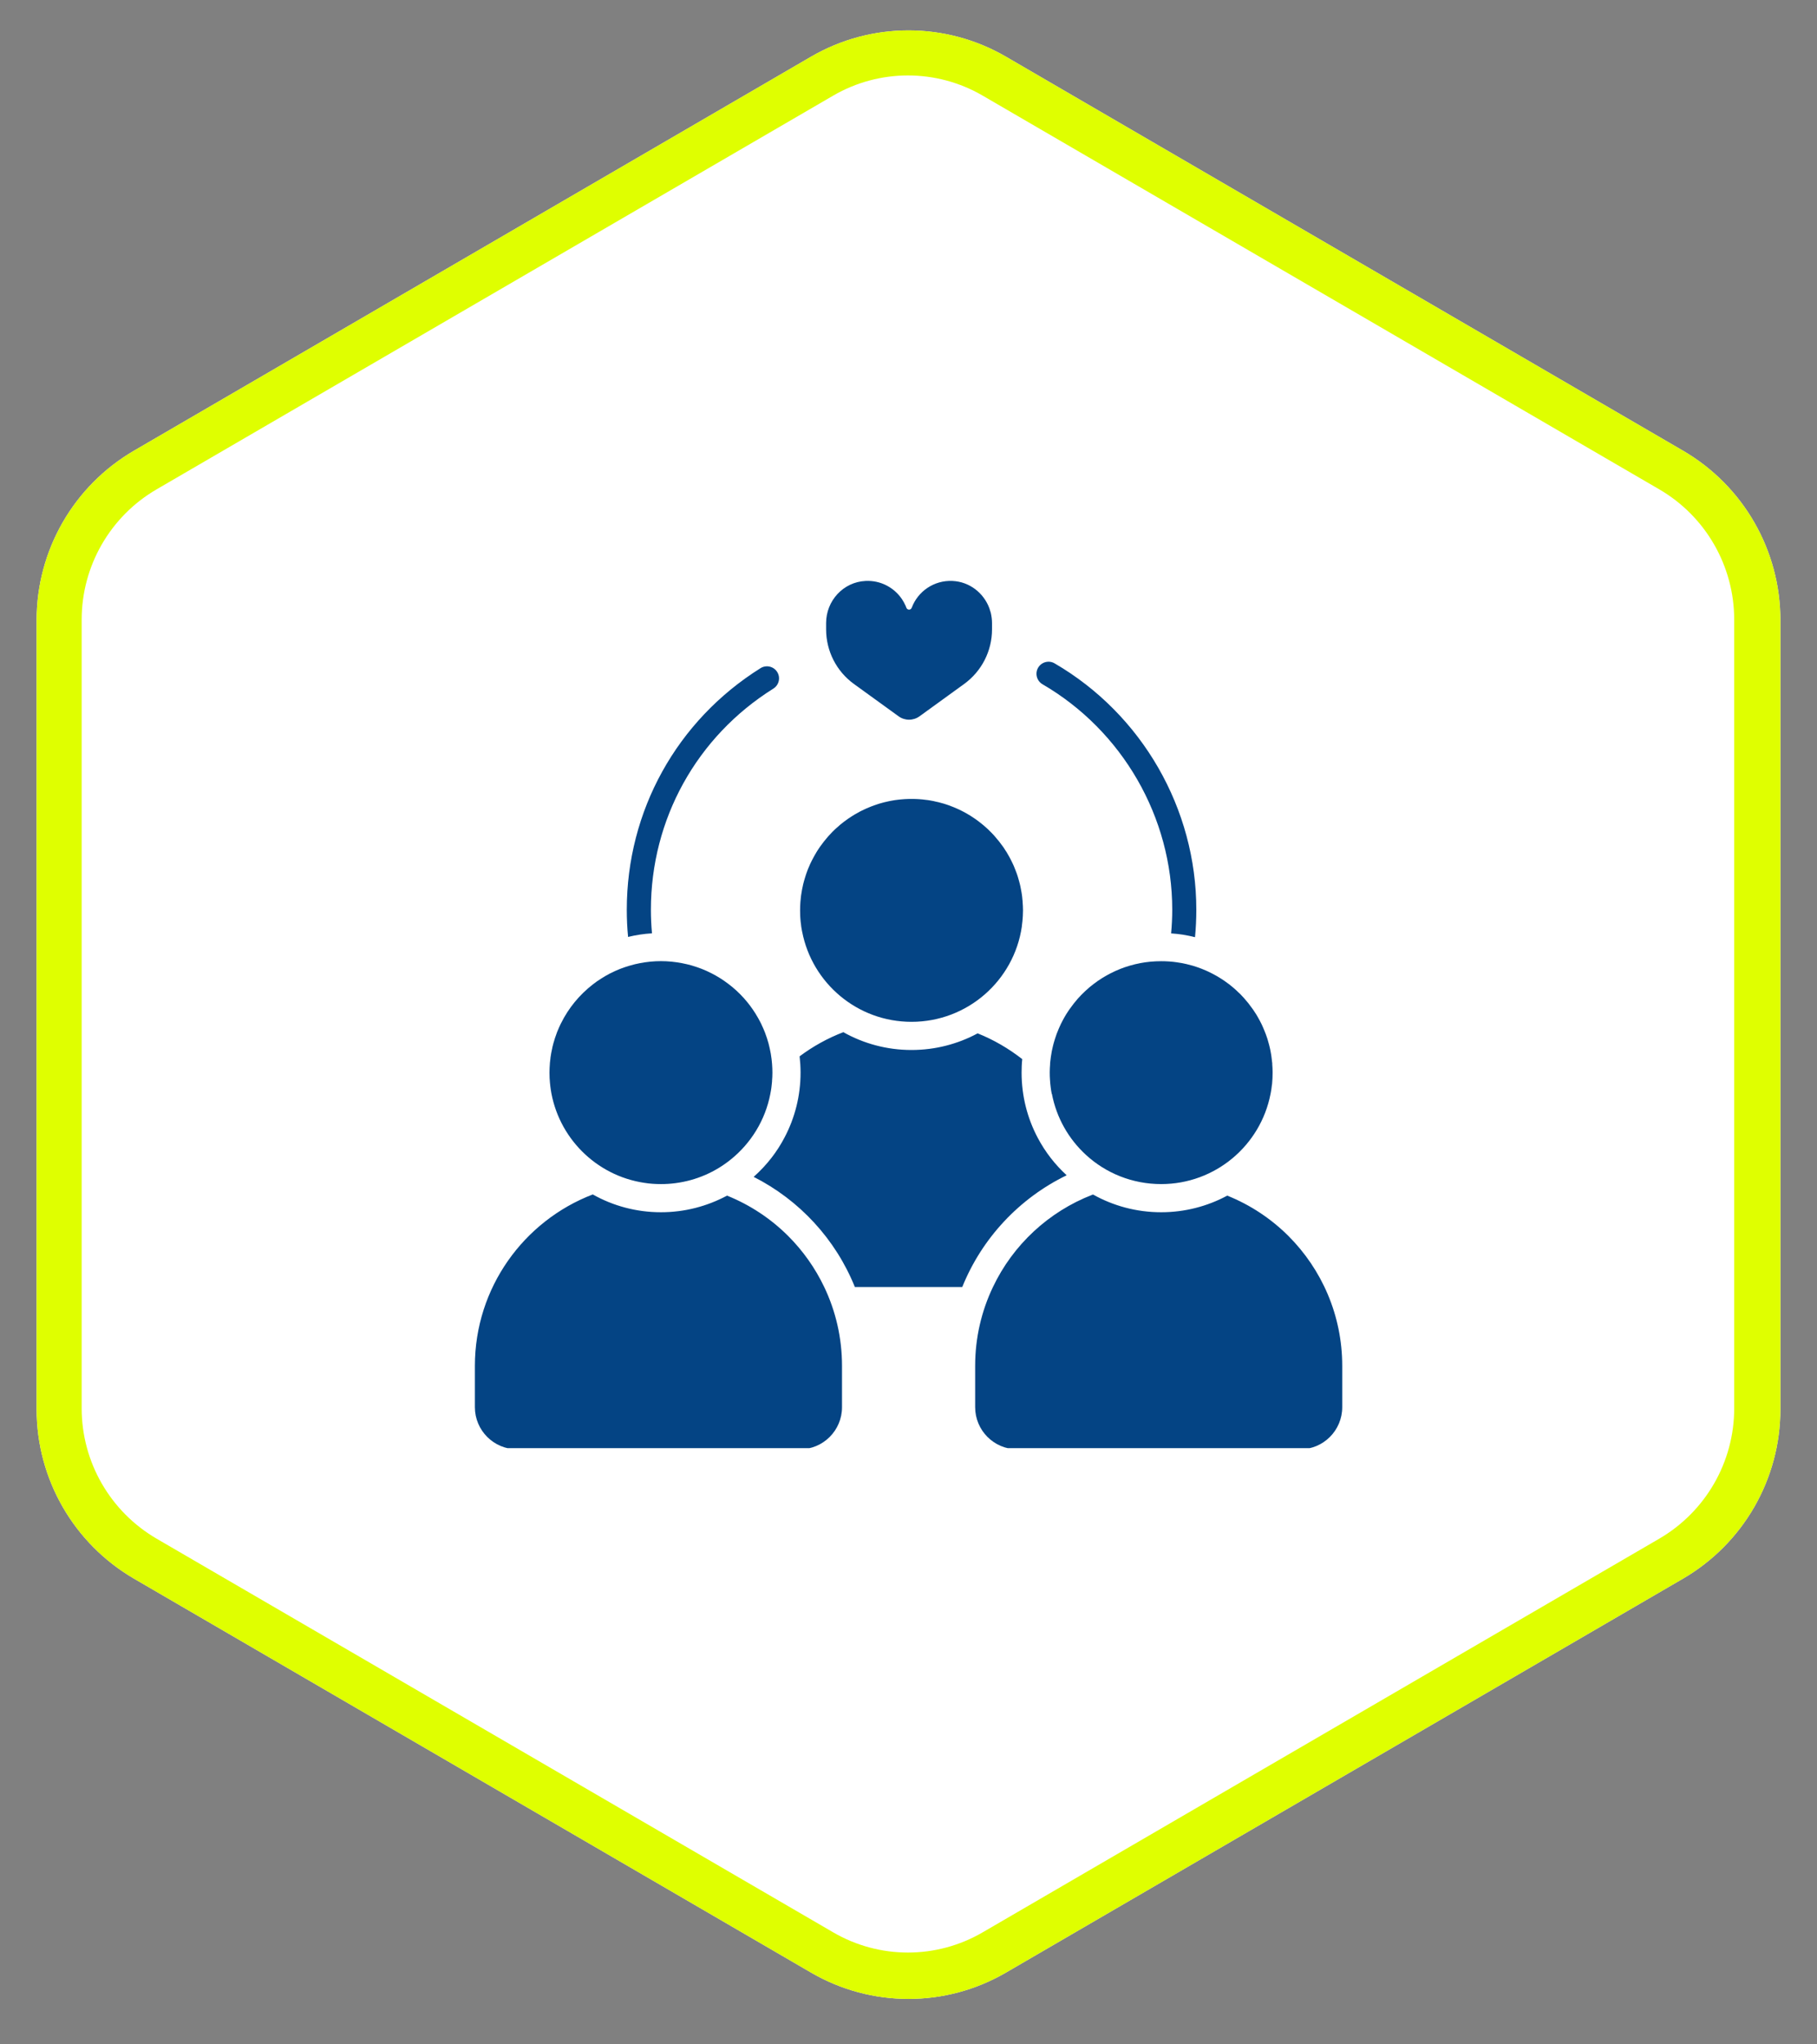
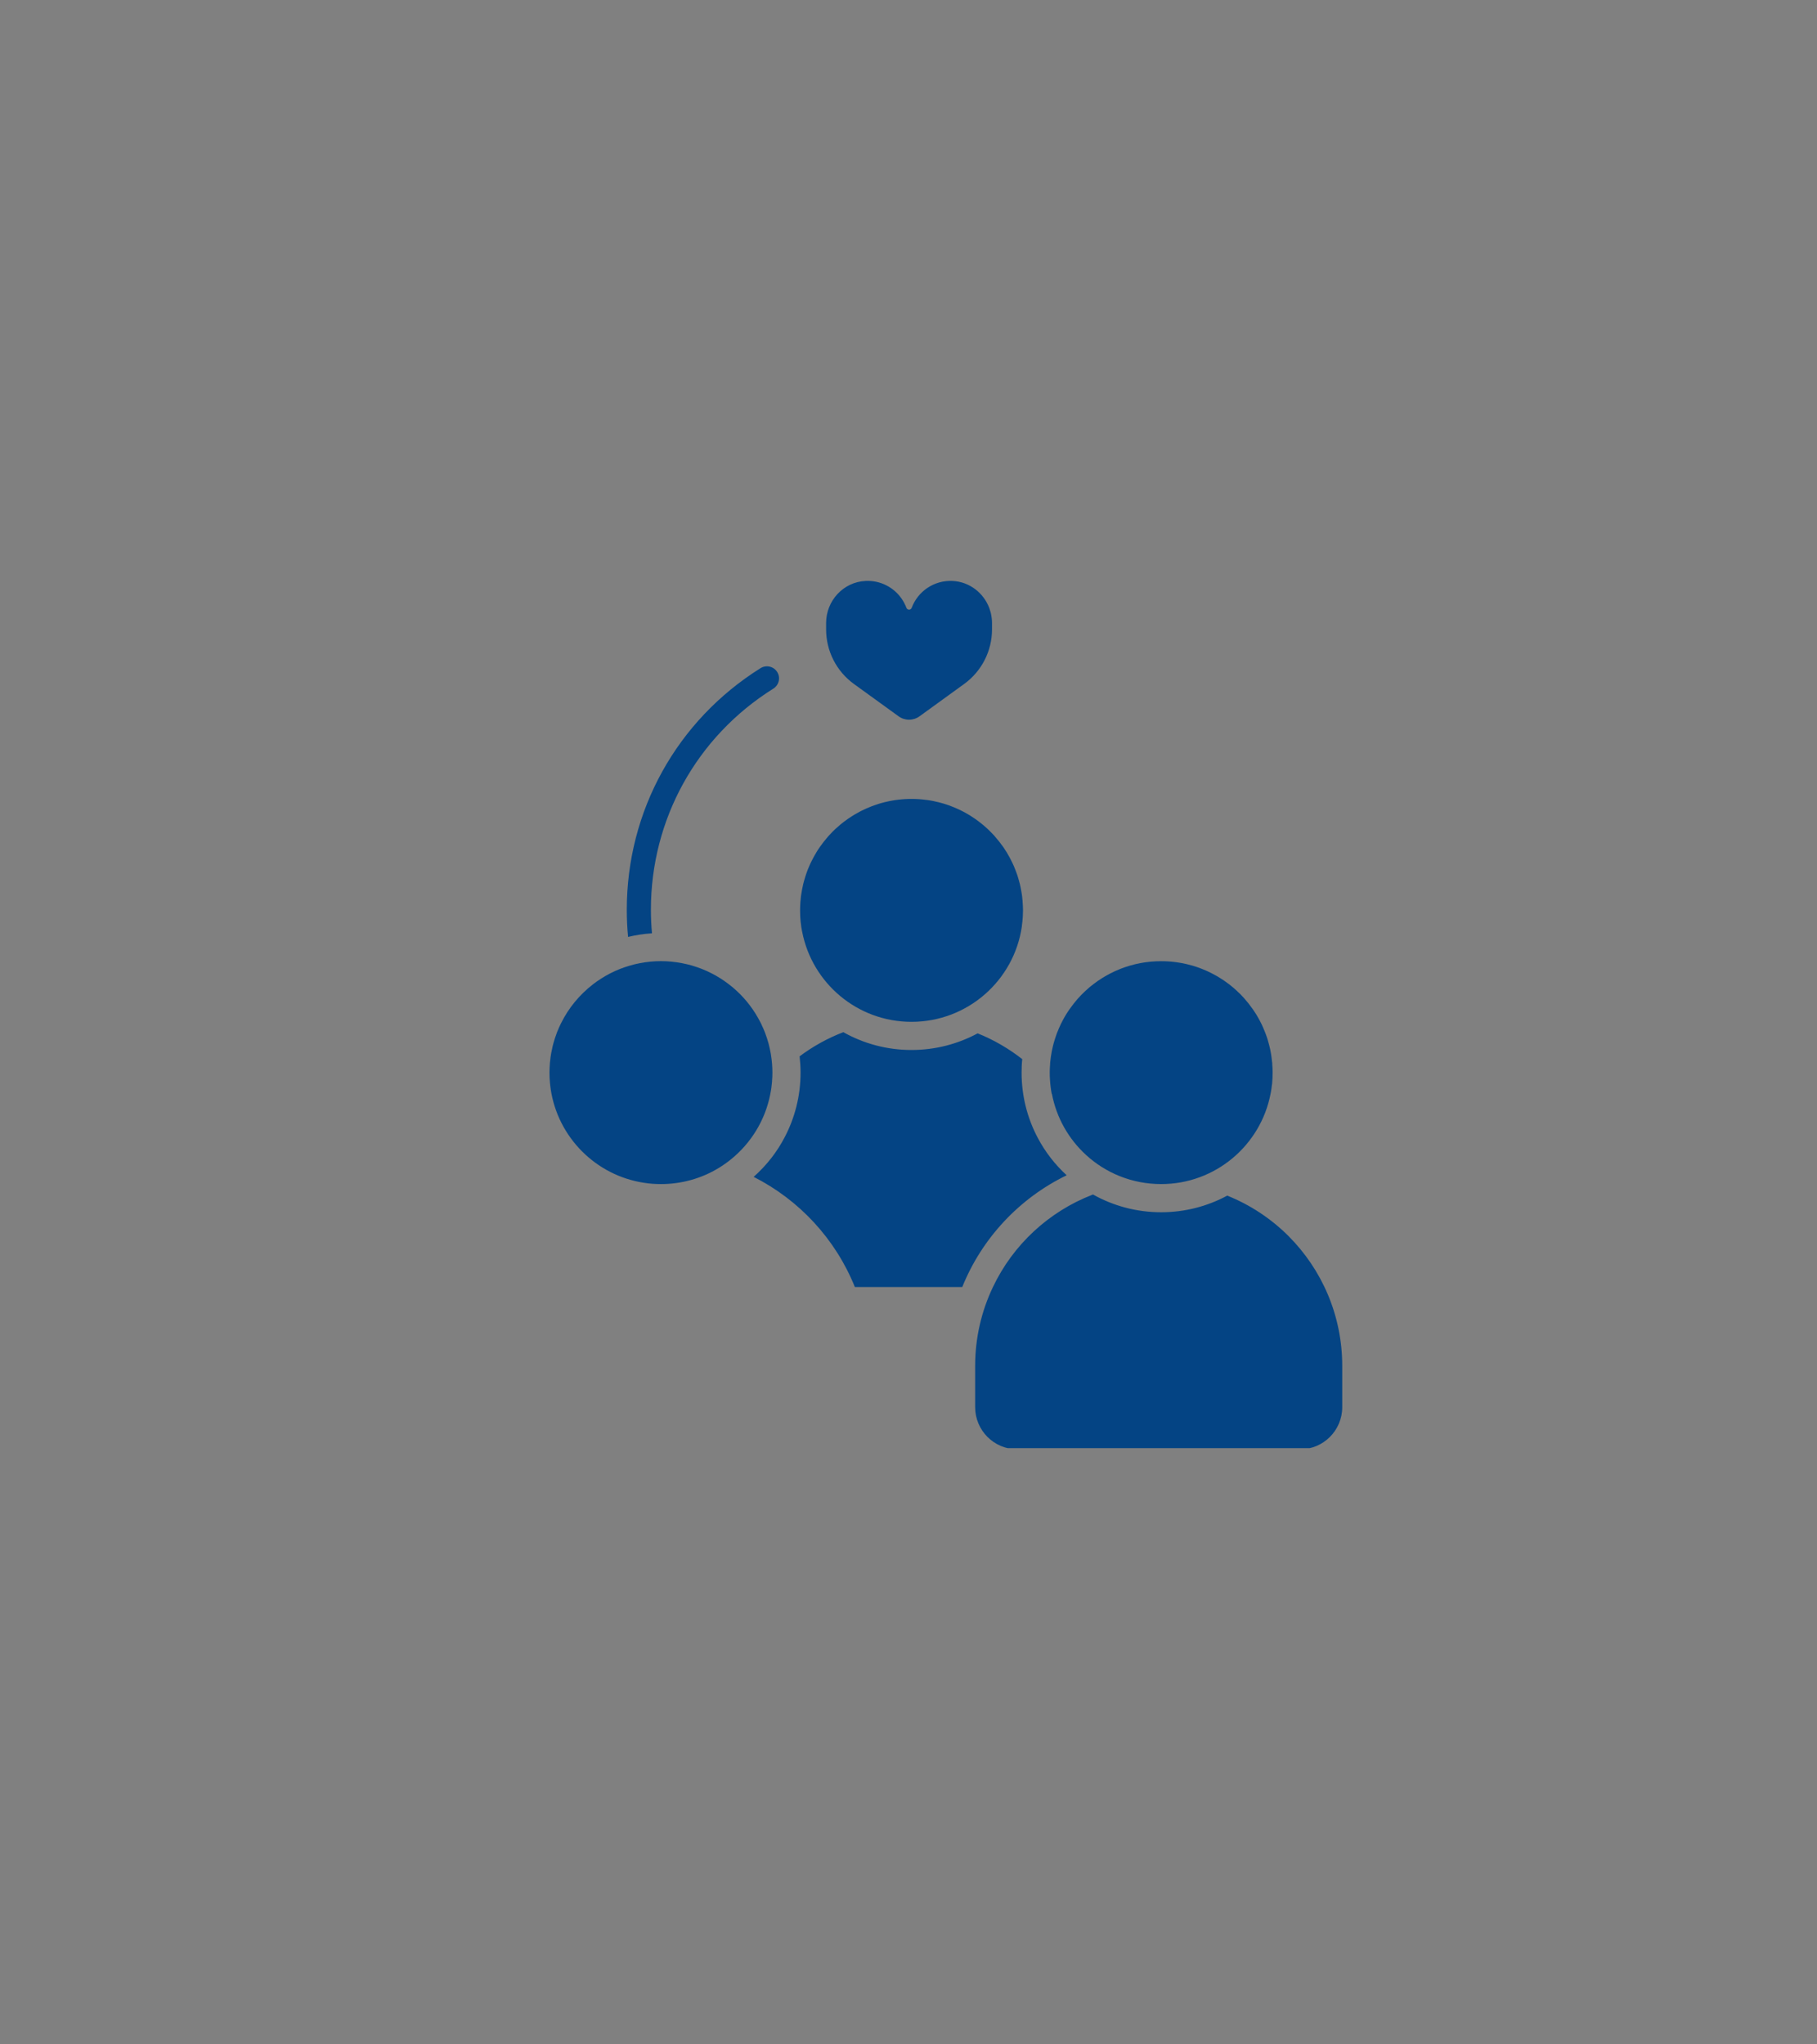
<svg xmlns="http://www.w3.org/2000/svg" width="160" viewBox="0 0 120 135" height="180" preserveAspectRatio="xMidYMid meet">
  <rect x="0" y="0" width="120" height="135" fill="#808080" stroke="none" />
  <defs>
    <clipPath id="3ffdbd8903">
-       <path d="M 2.418 2 L 117.582 2 L 117.582 132 L 2.418 132 Z M 2.418 2 " clip-rule="nonzero" />
-     </clipPath>
+       </clipPath>
    <clipPath id="f2d17800f1">
      <path d="M 66.434 3.742 L 111.145 29.758 C 115.129 32.074 117.582 36.336 117.582 40.945 L 117.582 93.062 C 117.582 97.672 115.129 101.93 111.145 104.25 L 66.434 130.262 C 62.457 132.578 57.543 132.578 53.566 130.262 L 8.855 104.25 C 4.871 101.93 2.418 97.672 2.418 93.062 L 2.418 40.945 C 2.418 36.336 4.871 32.074 8.855 29.758 L 53.566 3.742 C 57.543 1.43 62.457 1.43 66.434 3.742 Z M 66.434 3.742 " clip-rule="nonzero" />
    </clipPath>
    <clipPath id="d22c206c23">
      <path d="M 54 38.305 L 66 38.305 L 66 48 L 54 48 Z M 54 38.305 " clip-rule="nonzero" />
    </clipPath>
    <clipPath id="6c7b909d1d">
      <path d="M 64 78 L 88.66 78 L 88.66 95.629 L 64 95.629 Z M 64 78 " clip-rule="nonzero" />
    </clipPath>
    <clipPath id="895fb3e152">
      <path d="M 31.336 78 L 56 78 L 56 95.629 L 31.336 95.629 Z M 31.336 78 " clip-rule="nonzero" />
    </clipPath>
  </defs>
  <g clip-path="url(#3ffdbd8903)">
    <g clip-path="url(#f2d17800f1)">
      <path fill="#ffffff" d="M 2.418 0 L 117.582 0 L 117.582 134.055 L 2.418 134.055 Z M 2.418 0 " fill-opacity="1" fill-rule="nonzero" />
      <path stroke-linecap="butt" transform="matrix(0.744, 0, 0, 0.744, 2.419, 0)" fill="none" stroke-linejoin="miter" d="M 85.985 5.027 L 146.042 39.971 C 151.393 43.082 154.689 48.807 154.689 54.998 L 154.689 125.002 C 154.689 131.194 151.393 136.913 146.042 140.03 L 85.985 174.969 C 80.644 178.08 74.043 178.08 68.702 174.969 L 8.646 140.03 C 3.294 136.913 -0.001 131.194 -0.001 125.002 L -0.001 54.998 C -0.001 48.807 3.294 43.082 8.646 39.971 L 68.702 5.027 C 74.043 1.92 80.644 1.92 85.985 5.027 Z M 85.985 5.027 " stroke="#dfff00" stroke-width="8" stroke-opacity="1" stroke-miterlimit="4" />
    </g>
  </g>
  <path fill="#044484" d="M 43.059 61.633 C 43.012 61.117 42.988 60.598 42.988 60.07 C 42.988 54.102 46.008 48.645 51.074 45.473 C 51.449 45.238 51.562 44.746 51.328 44.375 C 51.094 44 50.602 43.891 50.23 44.121 C 44.695 47.586 41.395 53.551 41.395 60.07 C 41.395 60.68 41.422 61.281 41.48 61.871 C 41.992 61.746 42.52 61.664 43.059 61.633 Z M 43.059 61.633 " fill-opacity="1" fill-rule="nonzero" />
-   <path fill="#044484" d="M 68.848 45.184 C 74.133 48.258 77.418 53.965 77.418 60.07 C 77.418 60.602 77.391 61.121 77.344 61.637 C 77.883 61.672 78.41 61.758 78.922 61.887 C 78.98 61.289 79.008 60.684 79.008 60.07 C 79.008 53.398 75.422 47.164 69.648 43.805 C 69.27 43.582 68.781 43.715 68.559 44.094 C 68.34 44.473 68.469 44.961 68.848 45.184 Z M 68.848 45.184 " fill-opacity="1" fill-rule="nonzero" />
  <g clip-path="url(#d22c206c23)">
    <path fill="#044484" d="M 56.398 45.168 L 59.34 47.297 C 59.754 47.602 60.316 47.602 60.734 47.297 L 63.672 45.168 C 64.828 44.332 65.516 42.992 65.516 41.562 L 65.516 41.141 C 65.516 40.91 65.484 40.684 65.434 40.465 C 65.406 40.363 65.375 40.262 65.34 40.164 C 64.965 39.156 64.031 38.414 62.906 38.363 C 61.676 38.305 60.613 39.059 60.211 40.137 C 60.199 40.16 60.188 40.18 60.172 40.199 C 60.086 40.297 59.914 40.273 59.863 40.137 C 59.863 40.133 59.863 40.133 59.859 40.133 C 59.844 40.086 59.824 40.039 59.805 39.992 L 59.801 39.988 C 59.734 39.84 59.656 39.695 59.566 39.562 C 59.051 38.801 58.16 38.312 57.164 38.363 C 55.695 38.43 54.559 39.672 54.559 41.141 L 54.559 41.562 C 54.559 42.992 55.242 44.332 56.398 45.168 Z M 56.398 45.168 " fill-opacity="1" fill-rule="nonzero" />
  </g>
  <path fill="#044484" d="M 70.445 77.609 C 70.066 77.258 69.711 76.879 69.395 76.469 C 69.07 76.051 68.781 75.602 68.531 75.129 C 67.852 73.844 67.469 72.383 67.469 70.832 C 67.469 70.531 67.48 70.23 67.512 69.941 C 66.621 69.242 65.629 68.664 64.566 68.238 C 63.266 68.938 61.777 69.336 60.199 69.336 C 58.562 69.336 57.031 68.91 55.695 68.16 C 54.656 68.559 53.688 69.098 52.809 69.754 C 52.848 70.105 52.871 70.469 52.871 70.832 C 52.871 72.371 52.492 73.824 51.82 75.102 C 51.574 75.574 51.285 76.027 50.961 76.445 C 50.605 76.906 50.207 77.328 49.773 77.715 C 52.793 79.242 55.188 81.832 56.457 84.988 L 63.551 84.988 C 64.852 81.758 67.328 79.121 70.445 77.609 Z M 70.445 77.609 " fill-opacity="1" fill-rule="nonzero" />
  <g clip-path="url(#6c7b909d1d)">
    <path fill="#044484" d="M 85.098 81.625 C 83.953 80.48 82.578 79.566 81.051 78.953 C 79.754 79.652 78.262 80.051 76.688 80.051 C 75.051 80.051 73.516 79.625 72.184 78.879 C 72.172 78.883 72.156 78.891 72.145 78.895 C 69.254 80.012 66.898 82.207 65.578 84.988 C 64.824 86.566 64.402 88.332 64.402 90.199 L 64.402 92.922 C 64.402 94.457 65.645 95.703 67.18 95.703 L 85.867 95.703 C 87.402 95.703 88.645 94.457 88.645 92.922 L 88.645 90.199 C 88.645 86.852 87.289 83.82 85.098 81.625 Z M 85.098 81.625 " fill-opacity="1" fill-rule="nonzero" />
  </g>
  <path fill="#044484" d="M 81.734 65.48 C 81.715 65.457 81.691 65.438 81.672 65.418 C 81.609 65.363 81.551 65.309 81.488 65.254 C 81.461 65.234 81.438 65.211 81.414 65.191 C 81.352 65.141 81.289 65.09 81.227 65.039 C 81.199 65.02 81.176 65 81.148 64.977 C 81.082 64.93 81.02 64.883 80.953 64.836 C 80.926 64.816 80.898 64.797 80.871 64.777 C 80.805 64.73 80.738 64.688 80.672 64.645 C 80.645 64.625 80.613 64.609 80.586 64.59 C 80.52 64.547 80.449 64.508 80.379 64.465 C 80.352 64.449 80.32 64.43 80.289 64.414 C 80.223 64.375 80.152 64.336 80.078 64.301 C 80.051 64.285 80.02 64.27 79.988 64.254 C 79.914 64.219 79.844 64.184 79.77 64.148 C 79.738 64.133 79.707 64.121 79.676 64.105 C 79.602 64.074 79.527 64.039 79.453 64.012 C 79.422 63.996 79.391 63.984 79.359 63.973 C 79.281 63.945 79.203 63.914 79.125 63.887 C 79.098 63.875 79.066 63.867 79.035 63.855 C 78.957 63.828 78.875 63.805 78.793 63.777 C 78.766 63.77 78.738 63.762 78.707 63.754 C 78.625 63.73 78.539 63.707 78.453 63.688 C 78.43 63.68 78.402 63.676 78.379 63.668 C 78.289 63.648 78.199 63.629 78.105 63.609 C 78.086 63.605 78.066 63.602 78.047 63.598 C 77.949 63.582 77.852 63.562 77.754 63.551 C 77.746 63.547 77.742 63.547 77.734 63.547 C 77.391 63.496 77.043 63.473 76.688 63.473 C 76.211 63.473 75.746 63.516 75.297 63.602 C 75.289 63.605 75.281 63.605 75.273 63.609 C 75.172 63.629 75.074 63.648 74.973 63.672 C 74.957 63.676 74.941 63.68 74.926 63.684 C 74.832 63.707 74.738 63.734 74.648 63.758 C 74.629 63.766 74.605 63.77 74.586 63.777 C 74.496 63.805 74.41 63.832 74.324 63.859 C 74.301 63.867 74.277 63.875 74.254 63.883 C 74.168 63.914 74.086 63.945 74 63.977 C 73.977 63.988 73.953 63.996 73.926 64.008 C 73.848 64.039 73.766 64.074 73.688 64.109 C 73.66 64.121 73.637 64.133 73.609 64.145 C 73.531 64.18 73.457 64.219 73.379 64.258 C 73.352 64.27 73.324 64.285 73.297 64.297 C 73.223 64.336 73.152 64.375 73.078 64.418 C 73.051 64.434 73.023 64.449 72.996 64.465 C 72.926 64.504 72.855 64.547 72.785 64.59 C 72.758 64.609 72.73 64.625 72.703 64.645 C 72.637 64.688 72.566 64.734 72.5 64.777 C 72.473 64.797 72.445 64.816 72.422 64.836 C 72.355 64.883 72.289 64.93 72.223 64.98 C 72.199 65 72.172 65.02 72.145 65.043 C 72.082 65.09 72.02 65.141 71.957 65.191 C 71.934 65.215 71.906 65.234 71.883 65.258 C 71.82 65.309 71.762 65.363 71.703 65.418 C 71.68 65.441 71.656 65.461 71.633 65.484 C 71.574 65.539 71.516 65.598 71.457 65.656 C 71.438 65.676 71.414 65.699 71.395 65.719 C 71.336 65.781 71.277 65.84 71.223 65.902 C 71.207 65.918 71.195 65.934 71.18 65.949 C 71 66.156 70.828 66.371 70.672 66.594 C 70.645 66.629 70.621 66.664 70.594 66.703 C 70.562 66.75 70.531 66.801 70.496 66.852 C 70.469 66.898 70.438 66.945 70.406 66.992 C 70.379 67.043 70.352 67.09 70.32 67.137 C 70.293 67.191 70.262 67.242 70.23 67.297 C 70.207 67.344 70.18 67.391 70.156 67.438 C 70.129 67.492 70.098 67.551 70.07 67.605 C 70.047 67.652 70.027 67.703 70.004 67.75 C 69.977 67.809 69.949 67.863 69.926 67.922 C 69.906 67.973 69.887 68.02 69.867 68.07 C 69.84 68.129 69.816 68.188 69.793 68.25 C 69.777 68.297 69.758 68.348 69.742 68.398 C 69.719 68.457 69.699 68.52 69.68 68.582 C 69.664 68.633 69.648 68.684 69.633 68.734 C 69.613 68.797 69.598 68.859 69.578 68.922 C 69.566 68.973 69.551 69.027 69.539 69.078 C 69.523 69.141 69.508 69.203 69.496 69.27 C 69.484 69.32 69.473 69.375 69.461 69.43 C 69.449 69.492 69.438 69.555 69.43 69.621 C 69.418 69.676 69.41 69.73 69.402 69.785 C 69.395 69.848 69.387 69.91 69.379 69.977 C 69.371 70.031 69.367 70.09 69.359 70.148 C 69.359 70.172 69.355 70.191 69.352 70.215 C 69.352 70.234 69.352 70.258 69.352 70.277 C 69.34 70.441 69.328 70.609 69.328 70.777 C 69.328 70.797 69.328 70.812 69.328 70.832 C 69.328 70.992 69.332 71.148 69.344 71.305 C 69.363 71.621 69.402 71.938 69.461 72.242 C 69.465 72.234 69.465 72.23 69.469 72.223 C 69.77 73.812 70.578 75.219 71.727 76.27 C 73.031 77.465 74.773 78.191 76.688 78.191 C 80.27 78.191 83.254 75.629 83.91 72.238 C 83.918 72.203 83.922 72.168 83.93 72.133 C 83.941 72.066 83.957 71.996 83.965 71.926 C 83.98 71.832 83.992 71.738 84 71.645 C 84.004 71.621 84.008 71.602 84.012 71.578 C 84.035 71.332 84.047 71.082 84.047 70.832 C 84.047 70.816 84.047 70.801 84.047 70.785 C 84.047 70.617 84.035 70.449 84.023 70.281 C 84.023 70.258 84.023 70.234 84.023 70.207 C 84.02 70.184 84.016 70.16 84.012 70.133 C 84.008 70.086 84.004 70.039 83.996 69.992 C 83.988 69.918 83.98 69.844 83.969 69.77 C 83.965 69.723 83.957 69.68 83.949 69.633 C 83.938 69.559 83.922 69.484 83.91 69.414 C 83.902 69.367 83.891 69.324 83.883 69.277 C 83.867 69.207 83.848 69.133 83.832 69.062 C 83.82 69.02 83.809 68.973 83.797 68.93 C 83.777 68.859 83.758 68.789 83.738 68.719 C 83.727 68.676 83.711 68.633 83.699 68.586 C 83.676 68.52 83.652 68.453 83.629 68.383 C 83.613 68.34 83.598 68.297 83.582 68.254 C 83.559 68.188 83.531 68.121 83.504 68.059 C 83.488 68.012 83.469 67.969 83.449 67.926 C 83.422 67.863 83.395 67.801 83.367 67.738 C 83.344 67.695 83.324 67.648 83.305 67.605 C 83.273 67.547 83.242 67.488 83.215 67.43 C 83.191 67.383 83.168 67.34 83.141 67.293 C 83.113 67.238 83.082 67.188 83.051 67.133 C 83.023 67.086 82.996 67.039 82.969 66.992 C 82.938 66.945 82.906 66.895 82.875 66.848 C 82.844 66.797 82.812 66.75 82.777 66.699 C 82.754 66.664 82.727 66.625 82.699 66.59 C 82.535 66.355 82.359 66.133 82.168 65.922 C 82.164 65.914 82.156 65.91 82.152 65.902 C 82.094 65.836 82.031 65.773 81.973 65.711 C 81.953 65.691 81.934 65.672 81.918 65.652 C 81.859 65.594 81.797 65.535 81.734 65.48 Z M 81.734 65.48 " fill-opacity="1" fill-rule="nonzero" />
  <g clip-path="url(#895fb3e152)">
-     <path fill="#044484" d="M 52.059 81.625 C 50.914 80.48 49.539 79.566 48.016 78.953 C 46.711 79.652 45.227 80.051 43.652 80.051 C 42.016 80.051 40.48 79.625 39.148 78.875 C 34.594 80.621 31.363 85.035 31.363 90.199 L 31.363 92.922 C 31.363 94.457 32.609 95.703 34.145 95.703 L 52.832 95.703 C 54.367 95.703 55.609 94.457 55.609 92.922 L 55.609 90.199 C 55.609 88.332 55.188 86.566 54.434 84.988 C 53.836 83.734 53.031 82.598 52.059 81.625 Z M 52.059 81.625 " fill-opacity="1" fill-rule="nonzero" />
-   </g>
+     </g>
  <path fill="#044484" d="M 36.324 71.547 C 36.324 71.555 36.324 71.559 36.328 71.566 C 36.336 71.676 36.352 71.789 36.367 71.898 C 36.367 71.898 36.367 71.902 36.367 71.906 C 36.836 75.102 39.355 77.633 42.551 78.109 L 42.555 78.109 C 42.914 78.168 43.277 78.191 43.652 78.191 C 43.977 78.191 44.297 78.172 44.609 78.129 C 45.984 77.953 47.242 77.395 48.273 76.559 C 49.594 75.492 50.539 73.977 50.875 72.238 C 50.875 72.238 50.875 72.238 50.875 72.234 C 50.891 72.164 50.902 72.094 50.914 72.023 C 50.922 71.965 50.934 71.906 50.941 71.848 C 50.945 71.801 50.953 71.754 50.957 71.711 C 50.969 71.625 50.977 71.543 50.984 71.457 C 50.984 71.441 50.988 71.43 50.988 71.414 C 50.988 71.402 50.988 71.391 50.988 71.375 C 51.004 71.199 51.012 71.023 51.012 70.844 C 51.012 70.84 51.012 70.836 51.012 70.832 C 51.012 70.637 51.004 70.441 50.988 70.25 C 50.984 70.238 50.984 70.223 50.984 70.207 C 50.984 70.195 50.98 70.18 50.98 70.164 C 50.973 70.09 50.965 70.016 50.957 69.938 C 50.949 69.895 50.945 69.848 50.938 69.805 C 50.93 69.73 50.918 69.66 50.906 69.586 C 50.898 69.543 50.891 69.496 50.879 69.449 C 50.867 69.379 50.852 69.309 50.836 69.238 C 50.828 69.191 50.816 69.148 50.805 69.105 C 50.789 69.035 50.77 68.965 50.754 68.895 C 50.742 68.852 50.727 68.809 50.715 68.766 C 50.695 68.695 50.676 68.625 50.652 68.555 C 50.637 68.516 50.625 68.477 50.609 68.434 C 50.586 68.363 50.562 68.293 50.535 68.223 C 50.52 68.188 50.508 68.152 50.492 68.113 C 50.465 68.043 50.434 67.969 50.402 67.898 C 50.391 67.867 50.375 67.836 50.359 67.805 C 50.328 67.73 50.293 67.656 50.258 67.582 C 50.242 67.559 50.23 67.531 50.219 67.508 C 50.18 67.43 50.137 67.352 50.094 67.273 C 50.086 67.258 50.078 67.242 50.07 67.23 C 49.637 66.457 49.07 65.773 48.398 65.207 C 48.395 65.207 48.395 65.203 48.395 65.203 C 48.312 65.137 48.23 65.07 48.148 65.008 C 48.141 65 48.133 64.996 48.125 64.988 C 48.047 64.93 47.965 64.871 47.883 64.812 C 47.875 64.805 47.863 64.797 47.852 64.789 C 47.773 64.73 47.691 64.68 47.609 64.625 C 47.594 64.617 47.582 64.609 47.566 64.598 C 47.484 64.547 47.406 64.5 47.32 64.453 C 47.305 64.441 47.289 64.434 47.273 64.422 C 47.191 64.379 47.109 64.332 47.023 64.289 C 47.008 64.281 46.988 64.27 46.969 64.262 C 46.887 64.219 46.805 64.18 46.719 64.141 C 46.699 64.133 46.68 64.121 46.66 64.113 C 46.574 64.074 46.488 64.039 46.402 64.004 C 46.383 63.996 46.363 63.988 46.344 63.98 C 46.254 63.945 46.168 63.914 46.078 63.883 C 46.059 63.875 46.039 63.871 46.02 63.863 C 45.93 63.832 45.84 63.805 45.75 63.777 C 45.73 63.77 45.711 63.766 45.691 63.758 C 45.598 63.734 45.504 63.707 45.41 63.684 C 45.395 63.68 45.379 63.676 45.359 63.672 C 45.262 63.648 45.164 63.629 45.066 63.609 C 45.055 63.605 45.043 63.605 45.031 63.602 C 44.582 63.516 44.121 63.469 43.652 63.469 C 43.176 63.469 42.715 63.516 42.266 63.602 C 42.254 63.605 42.246 63.605 42.234 63.609 C 42.137 63.629 42.035 63.648 41.938 63.672 C 41.922 63.676 41.906 63.68 41.891 63.684 C 41.797 63.707 41.703 63.734 41.609 63.762 C 41.59 63.766 41.57 63.77 41.551 63.777 C 41.461 63.805 41.371 63.832 41.281 63.863 C 41.262 63.871 41.242 63.875 41.219 63.883 C 41.133 63.914 41.043 63.945 40.957 63.98 C 40.938 63.988 40.918 63.996 40.898 64.004 C 40.812 64.039 40.727 64.078 40.641 64.113 C 40.621 64.125 40.602 64.133 40.582 64.141 C 40.496 64.18 40.414 64.219 40.332 64.262 C 40.312 64.273 40.293 64.281 40.273 64.289 C 40.191 64.332 40.109 64.379 40.027 64.426 C 40.012 64.434 39.996 64.445 39.977 64.453 C 39.895 64.5 39.812 64.551 39.734 64.602 C 39.719 64.609 39.707 64.617 39.691 64.629 C 39.609 64.68 39.527 64.734 39.449 64.789 C 39.438 64.797 39.426 64.805 39.414 64.812 C 39.332 64.871 39.25 64.93 39.172 64.992 C 39.164 64.996 39.16 65 39.152 65.008 C 38.273 65.688 37.551 66.562 37.055 67.566 C 37.051 67.566 37.051 67.57 37.051 67.57 C 37.004 67.664 36.961 67.762 36.918 67.855 C 36.914 67.867 36.91 67.875 36.906 67.883 C 36.863 67.977 36.828 68.07 36.789 68.16 C 36.785 68.176 36.777 68.191 36.773 68.207 C 36.738 68.297 36.707 68.387 36.676 68.48 C 36.668 68.496 36.664 68.516 36.656 68.535 C 36.629 68.625 36.602 68.715 36.574 68.809 C 36.566 68.828 36.562 68.848 36.555 68.867 C 36.531 68.961 36.508 69.051 36.484 69.145 C 36.48 69.164 36.477 69.188 36.473 69.207 C 36.449 69.301 36.43 69.395 36.414 69.488 C 36.41 69.512 36.406 69.531 36.402 69.551 C 36.387 69.645 36.371 69.742 36.355 69.844 C 36.355 69.859 36.352 69.879 36.352 69.895 C 36.34 69.996 36.328 70.098 36.316 70.199 C 36.316 70.207 36.316 70.211 36.316 70.215 C 36.316 70.219 36.316 70.227 36.316 70.23 C 36.301 70.43 36.289 70.629 36.289 70.832 C 36.289 71.074 36.301 71.312 36.324 71.547 Z M 36.324 71.547 " fill-opacity="1" fill-rule="nonzero" />
  <path fill="#044484" d="M 52.848 60.488 C 52.852 60.527 52.855 60.566 52.855 60.602 C 52.863 60.688 52.867 60.77 52.875 60.852 C 52.883 60.91 52.891 60.969 52.898 61.027 C 52.906 61.086 52.91 61.145 52.918 61.203 C 52.934 61.293 52.949 61.383 52.965 61.473 C 52.969 61.488 52.973 61.508 52.977 61.527 C 53.633 64.918 56.617 67.477 60.199 67.477 C 63.902 67.477 66.965 64.746 67.484 61.191 C 67.488 61.16 67.488 61.129 67.492 61.098 C 67.504 61.012 67.516 60.93 67.523 60.844 C 67.531 60.781 67.535 60.719 67.539 60.656 C 67.543 60.598 67.551 60.543 67.551 60.484 C 67.559 60.363 67.562 60.242 67.562 60.117 C 67.562 59.926 67.551 59.734 67.535 59.543 C 67.535 59.527 67.535 59.512 67.535 59.492 C 67.531 59.477 67.531 59.457 67.527 59.441 C 67.523 59.375 67.516 59.305 67.508 59.238 C 67.5 59.188 67.496 59.133 67.488 59.078 C 67.477 59.016 67.469 58.949 67.457 58.887 C 67.449 58.832 67.438 58.777 67.426 58.723 C 67.414 58.66 67.402 58.602 67.391 58.539 C 67.379 58.484 67.363 58.426 67.352 58.371 C 67.336 58.312 67.32 58.254 67.305 58.195 C 67.289 58.141 67.273 58.086 67.258 58.027 C 67.242 57.973 67.223 57.914 67.207 57.855 C 67.188 57.801 67.168 57.746 67.152 57.691 C 67.133 57.637 67.109 57.582 67.09 57.527 C 67.07 57.473 67.047 57.418 67.027 57.367 C 67.004 57.309 66.984 57.254 66.961 57.199 C 66.938 57.148 66.914 57.098 66.891 57.047 C 66.863 56.992 66.84 56.938 66.812 56.883 C 66.789 56.836 66.762 56.785 66.738 56.734 C 66.711 56.684 66.684 56.629 66.652 56.574 C 66.629 56.527 66.602 56.484 66.574 56.438 C 66.543 56.383 66.512 56.328 66.48 56.273 C 66.453 56.234 66.426 56.191 66.398 56.152 C 66.363 56.094 66.328 56.039 66.293 55.984 C 66.27 55.953 66.246 55.922 66.223 55.887 C 66.062 55.66 65.891 55.445 65.707 55.238 C 65.691 55.219 65.68 55.203 65.664 55.184 C 65.613 55.129 65.559 55.074 65.508 55.02 C 65.48 54.992 65.453 54.961 65.426 54.938 C 65.375 54.883 65.324 54.836 65.273 54.785 C 65.242 54.758 65.211 54.727 65.18 54.699 C 65.129 54.652 65.074 54.605 65.023 54.559 C 64.988 54.531 64.957 54.5 64.922 54.473 C 64.871 54.426 64.816 54.387 64.762 54.344 C 64.727 54.312 64.691 54.285 64.652 54.258 C 64.598 54.215 64.543 54.176 64.492 54.137 C 64.453 54.109 64.414 54.082 64.371 54.055 C 64.32 54.016 64.266 53.98 64.207 53.945 C 64.168 53.918 64.125 53.891 64.082 53.863 C 64.027 53.832 63.973 53.797 63.918 53.766 C 63.875 53.738 63.828 53.715 63.785 53.688 C 63.73 53.656 63.672 53.629 63.617 53.598 C 63.57 53.574 63.523 53.551 63.477 53.527 C 63.422 53.5 63.363 53.473 63.309 53.445 C 63.258 53.422 63.211 53.398 63.16 53.379 C 63.105 53.352 63.047 53.328 62.988 53.305 C 62.938 53.285 62.887 53.266 62.836 53.246 C 62.777 53.223 62.723 53.199 62.664 53.18 C 62.609 53.16 62.559 53.145 62.504 53.125 C 62.445 53.105 62.391 53.09 62.332 53.07 C 62.273 53.055 62.219 53.039 62.16 53.023 C 62.105 53.008 62.047 52.992 61.992 52.977 C 61.934 52.961 61.871 52.949 61.812 52.938 C 61.758 52.922 61.699 52.91 61.645 52.898 C 61.582 52.887 61.52 52.875 61.453 52.863 C 61.398 52.855 61.348 52.844 61.293 52.836 C 61.223 52.828 61.152 52.82 61.086 52.812 C 61.035 52.805 60.984 52.797 60.934 52.793 C 60.855 52.785 60.773 52.781 60.695 52.773 C 60.652 52.773 60.613 52.77 60.57 52.766 C 60.445 52.758 60.324 52.758 60.199 52.758 C 60.074 52.758 59.953 52.758 59.832 52.766 C 59.789 52.77 59.75 52.773 59.707 52.773 C 59.625 52.781 59.547 52.785 59.465 52.793 C 59.418 52.797 59.367 52.805 59.32 52.809 C 59.25 52.82 59.176 52.828 59.105 52.836 C 59.055 52.844 59.004 52.855 58.949 52.863 C 58.887 52.875 58.82 52.887 58.754 52.898 C 58.699 52.91 58.648 52.922 58.594 52.934 C 58.531 52.949 58.469 52.961 58.406 52.977 C 58.352 52.992 58.297 53.008 58.246 53.02 C 58.184 53.039 58.125 53.055 58.066 53.07 C 58.012 53.09 57.957 53.105 57.902 53.125 C 57.848 53.145 57.789 53.16 57.73 53.184 C 57.676 53.203 57.625 53.223 57.57 53.242 C 57.516 53.262 57.461 53.285 57.406 53.309 C 57.352 53.328 57.297 53.352 57.246 53.375 C 57.191 53.398 57.137 53.422 57.086 53.449 C 57.031 53.473 56.98 53.496 56.93 53.523 C 56.879 53.551 56.824 53.574 56.773 53.602 C 56.723 53.629 56.672 53.656 56.621 53.688 C 56.57 53.715 56.523 53.742 56.473 53.77 C 56.422 53.801 56.371 53.832 56.32 53.863 C 56.273 53.891 56.227 53.922 56.18 53.953 C 56.129 53.984 56.082 54.016 56.031 54.051 C 55.984 54.082 55.941 54.113 55.898 54.148 C 55.848 54.184 55.801 54.219 55.75 54.254 C 55.707 54.285 55.668 54.32 55.625 54.352 C 55.578 54.391 55.527 54.43 55.48 54.469 C 55.441 54.504 55.402 54.539 55.363 54.574 C 55.316 54.613 55.27 54.652 55.223 54.695 C 55.184 54.73 55.148 54.766 55.109 54.801 C 55.066 54.848 55.02 54.891 54.973 54.934 C 54.941 54.969 54.91 55.004 54.875 55.039 C 54.828 55.086 54.781 55.137 54.738 55.184 C 54.711 55.215 54.688 55.242 54.66 55.273 C 54.484 55.477 54.316 55.688 54.16 55.91 C 54.145 55.934 54.125 55.961 54.109 55.984 C 54.066 56.047 54.027 56.105 53.988 56.168 C 53.969 56.203 53.945 56.238 53.922 56.273 C 53.887 56.336 53.852 56.395 53.816 56.457 C 53.793 56.496 53.77 56.535 53.75 56.574 C 53.715 56.633 53.684 56.695 53.652 56.758 C 53.629 56.797 53.609 56.84 53.59 56.879 C 53.559 56.941 53.531 57.004 53.5 57.066 C 53.48 57.109 53.461 57.152 53.445 57.195 C 53.418 57.258 53.391 57.324 53.363 57.387 C 53.348 57.43 53.328 57.473 53.312 57.52 C 53.289 57.582 53.266 57.648 53.242 57.715 C 53.227 57.758 53.211 57.805 53.199 57.848 C 53.176 57.914 53.156 57.984 53.137 58.051 C 53.121 58.094 53.109 58.137 53.098 58.184 C 53.078 58.254 53.062 58.324 53.043 58.395 C 53.035 58.438 53.023 58.48 53.016 58.523 C 53 58.598 52.984 58.672 52.969 58.746 C 52.961 58.785 52.953 58.828 52.949 58.867 C 52.934 58.945 52.922 59.023 52.91 59.102 C 52.906 59.141 52.902 59.176 52.895 59.215 C 52.887 59.297 52.879 59.379 52.871 59.465 C 52.867 59.477 52.867 59.488 52.867 59.5 C 52.863 59.512 52.863 59.523 52.863 59.535 C 52.848 59.727 52.84 59.922 52.84 60.117 C 52.84 60.242 52.844 60.363 52.848 60.488 Z M 52.848 60.488 " fill-opacity="1" fill-rule="nonzero" />
</svg>